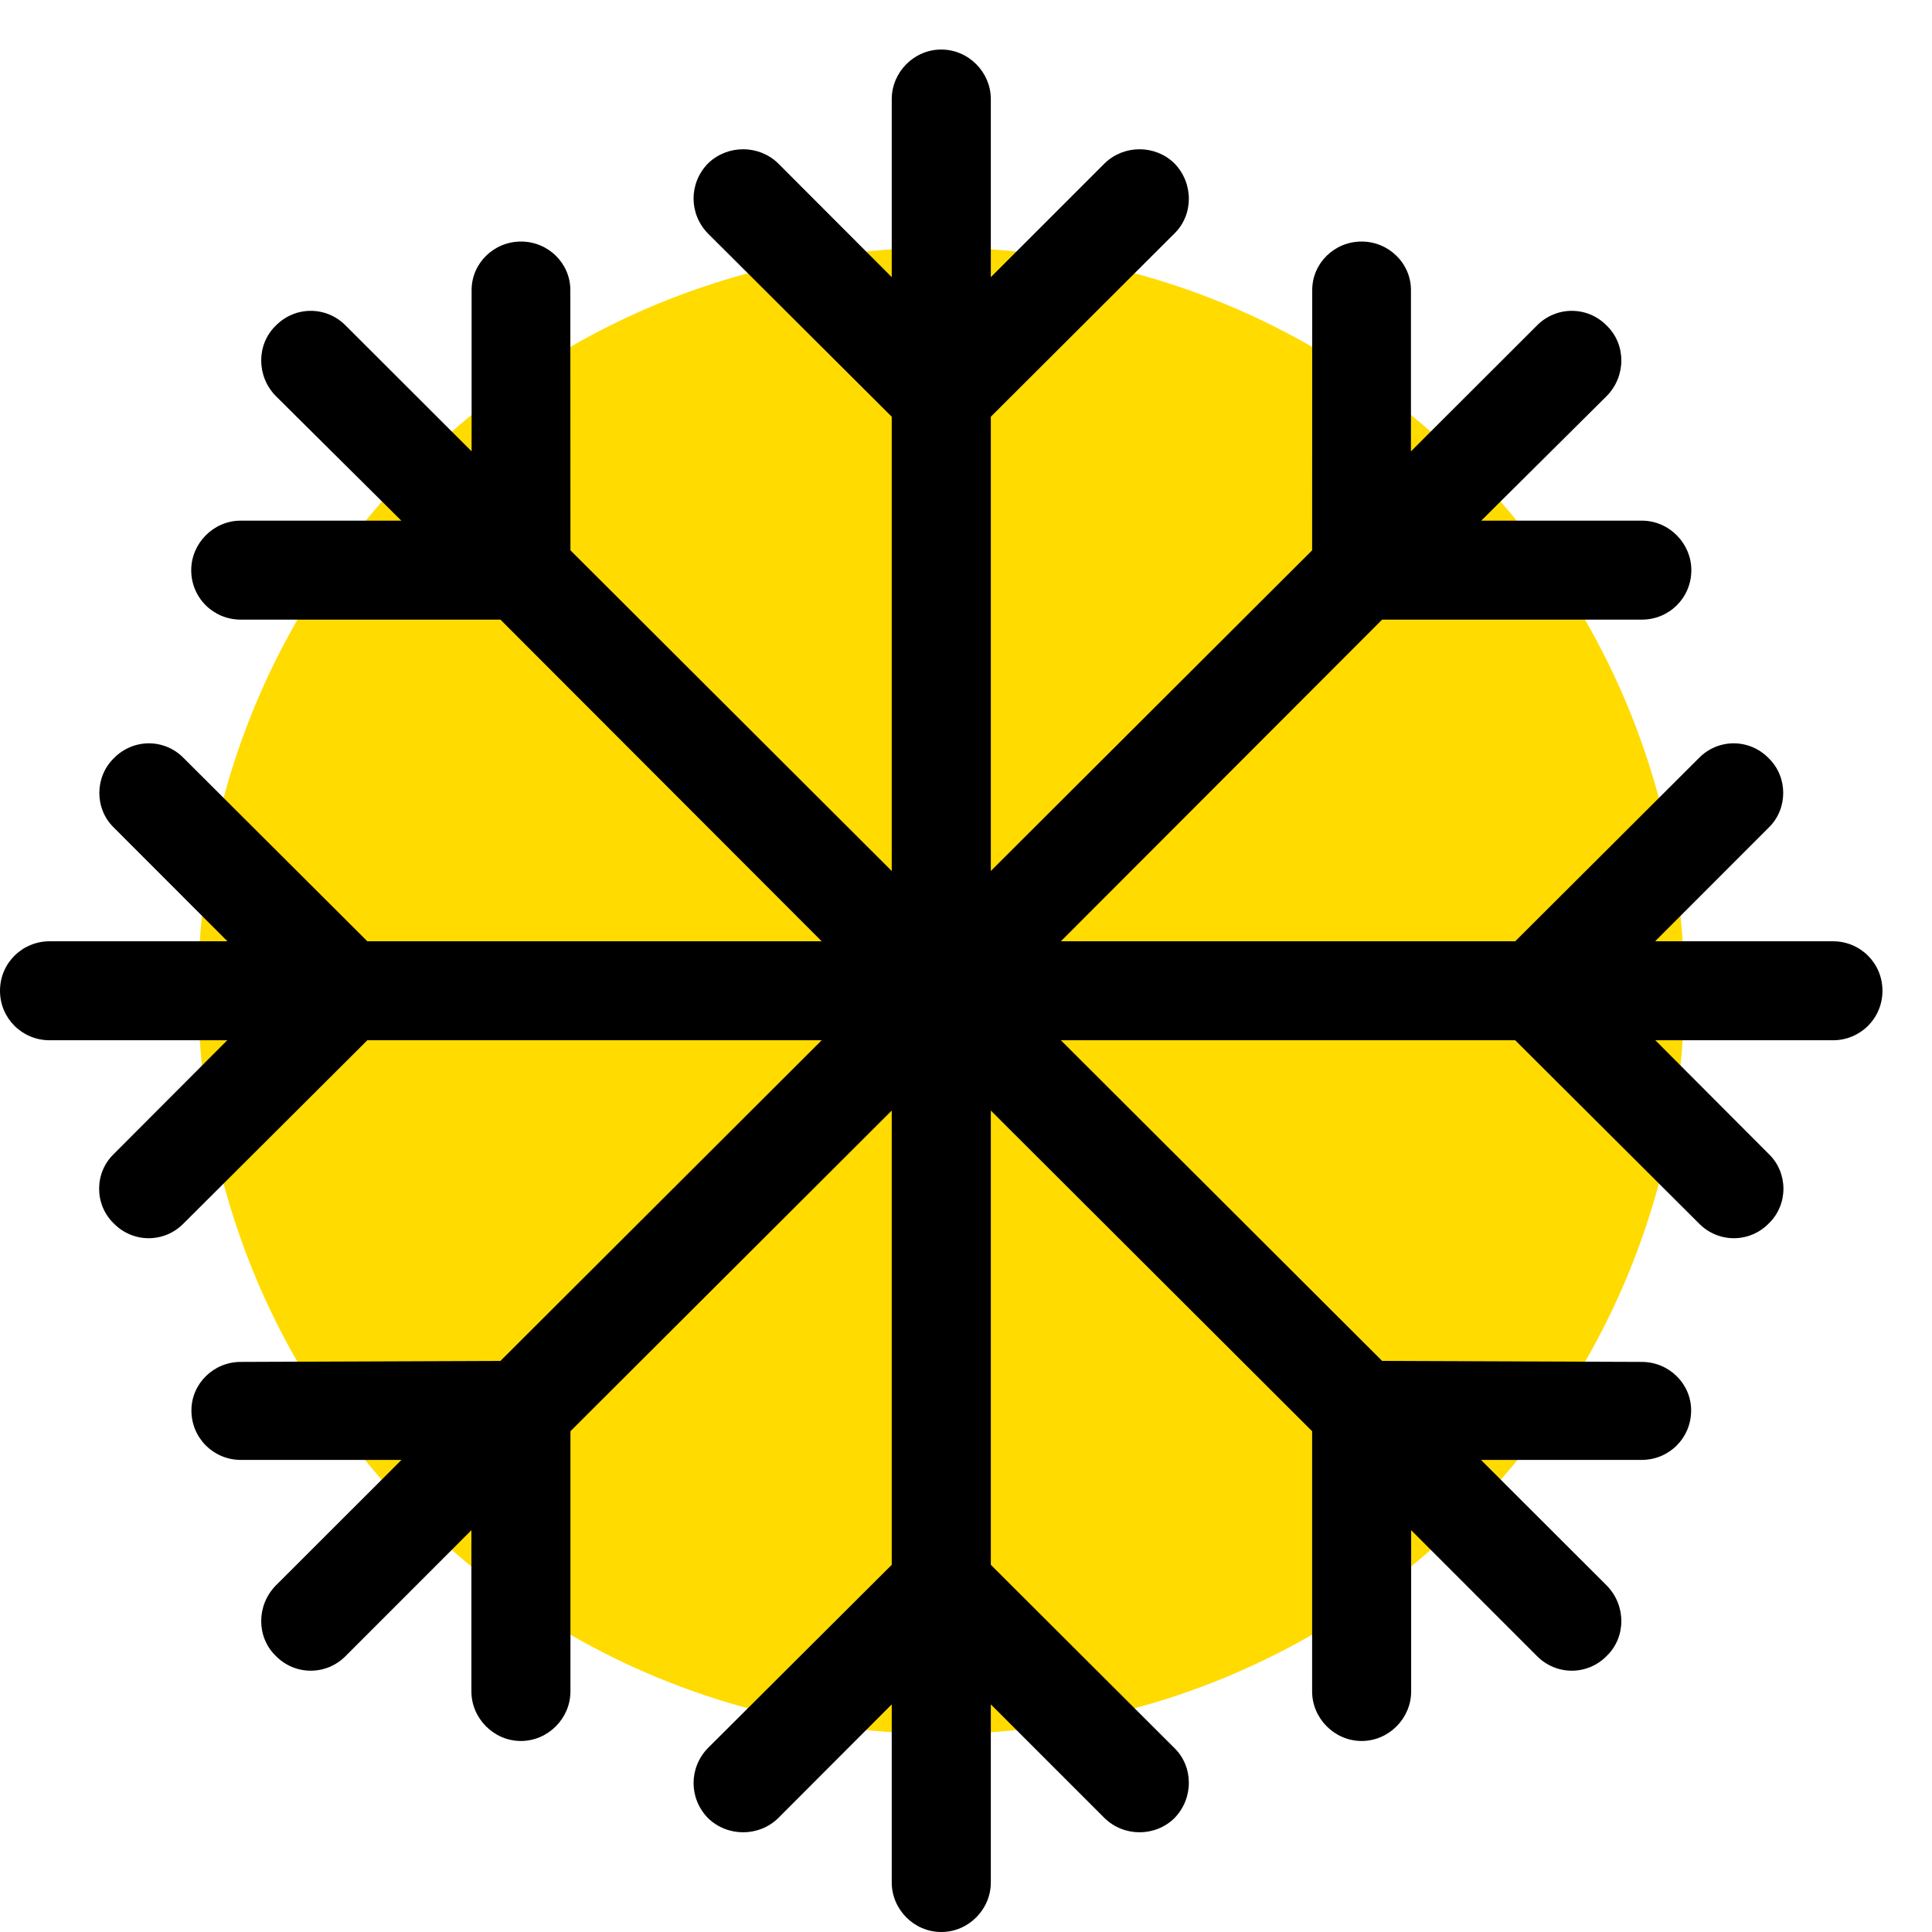
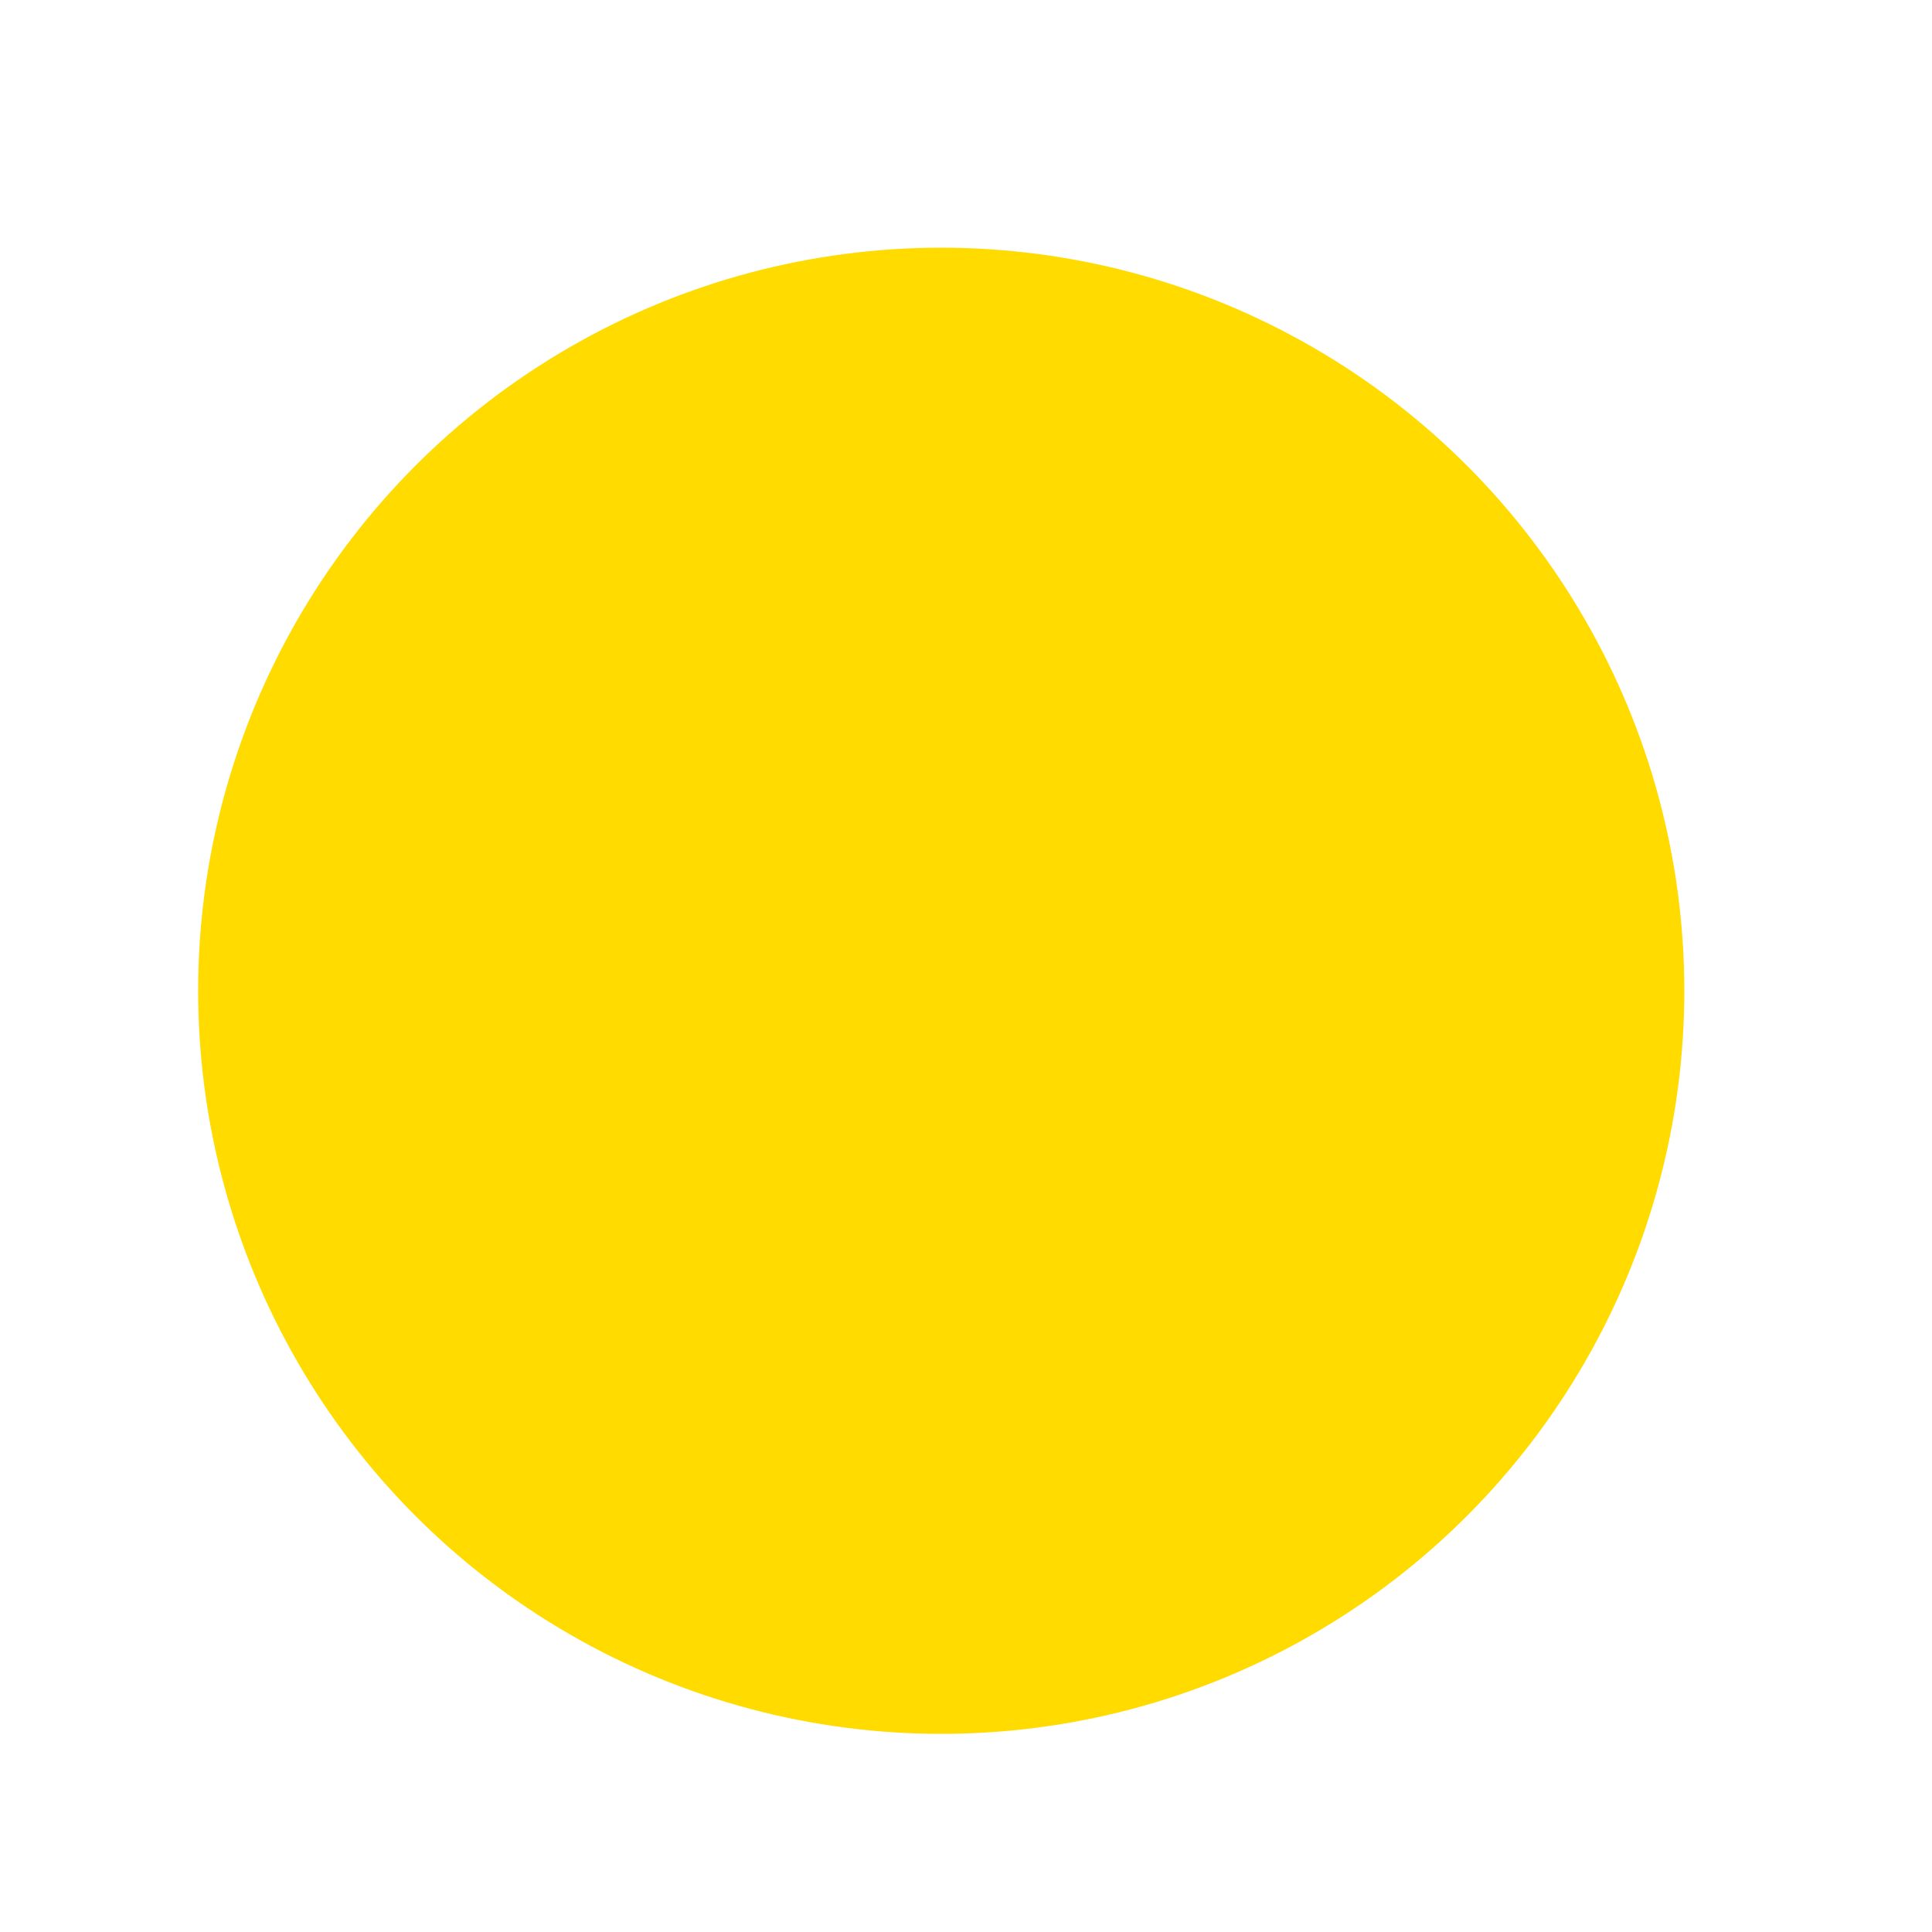
<svg xmlns="http://www.w3.org/2000/svg" width="39" height="39" viewBox="0 0 39 39" fill="none">
  <circle cx="19" cy="20" r="15" fill="#FFDB00" />
-   <path fill-rule="evenodd" clip-rule="evenodd" d="M18.001 1.999C18.001 1.46 18.448 1 19 1C19.554 1 20.001 1.46 20.001 1.999V5.595L22.298 3.298C22.688 2.918 23.319 2.918 23.707 3.298C24.097 3.697 24.095 4.336 23.705 4.716L20.001 8.412V17.582L26.487 11.109L26.489 5.855C26.489 5.315 26.935 4.876 27.485 4.876C28.034 4.876 28.482 5.315 28.482 5.855V9.111L31.022 6.574C31.412 6.175 32.046 6.175 32.435 6.574C32.827 6.954 32.827 7.593 32.435 7.993L29.901 10.51H33.143C33.695 10.51 34.142 10.97 34.142 11.509C34.142 12.068 33.695 12.508 33.143 12.508H27.9L21.415 19.001H30.587L34.292 15.305C34.68 14.905 35.312 14.905 35.703 15.305C36.093 15.684 36.095 16.324 35.707 16.703L33.411 19.001H37.001C37.552 19.001 38 19.441 38 20C38 20.559 37.552 20.999 37.001 20.999H33.415L35.707 23.297C36.099 23.676 36.099 24.316 35.707 24.695C35.318 25.095 34.684 25.095 34.294 24.695L30.587 20.999H21.415L27.9 27.472L33.141 27.492C33.691 27.492 34.138 27.932 34.138 28.471C34.138 29.03 33.691 29.47 33.141 29.47H29.895L32.435 32.007C32.827 32.407 32.827 33.046 32.435 33.426C32.046 33.825 31.412 33.825 31.022 33.426L28.486 30.889V34.145C28.486 34.684 28.038 35.144 27.487 35.144C26.935 35.144 26.487 34.684 26.487 34.145V28.891L20.001 22.418V31.588L23.705 35.284C24.095 35.663 24.097 36.303 23.707 36.702C23.319 37.082 22.688 37.082 22.298 36.702L20.001 34.405V38.001C20.001 38.541 19.554 39 19 39C18.448 39 18.001 38.541 18.001 38.001V34.405L15.708 36.702C15.318 37.082 14.685 37.082 14.293 36.702C13.903 36.303 13.903 35.684 14.293 35.284L18.001 31.588V22.418L11.515 28.891V34.145C11.515 34.684 11.067 35.144 10.515 35.144C9.964 35.144 9.516 34.684 9.516 34.145V30.889L6.98 33.426C6.59 33.825 5.956 33.825 5.566 33.426C5.175 33.046 5.175 32.407 5.566 32.007L8.105 29.47H4.859C4.311 29.47 3.864 29.03 3.864 28.471C3.864 27.932 4.311 27.492 4.859 27.492L10.102 27.472L16.587 20.999H7.415L3.708 24.695C3.318 25.095 2.684 25.095 2.295 24.695C1.903 24.316 1.903 23.676 2.295 23.297L4.587 20.999H1.001C0.45 20.999 0 20.559 0 20C0 19.441 0.45 19.001 1.001 19.001H4.591L2.295 16.703C1.907 16.324 1.909 15.684 2.299 15.305C2.69 14.905 3.322 14.905 3.71 15.305L7.415 19.001H16.587L10.102 12.508H4.859C4.307 12.508 3.86 12.068 3.86 11.509C3.86 10.97 4.307 10.51 4.859 10.51H8.101L5.566 7.993C5.175 7.593 5.175 6.954 5.566 6.574C5.956 6.175 6.59 6.175 6.98 6.574L9.52 9.111V5.855C9.52 5.315 9.968 4.876 10.517 4.876C11.067 4.876 11.513 5.315 11.513 5.855L11.515 11.109L18.001 17.582V8.412L14.293 4.716C13.903 4.317 13.903 3.697 14.293 3.298C14.685 2.918 15.318 2.918 15.708 3.298L18.001 5.595V1.999Z" fill="black" />
</svg>